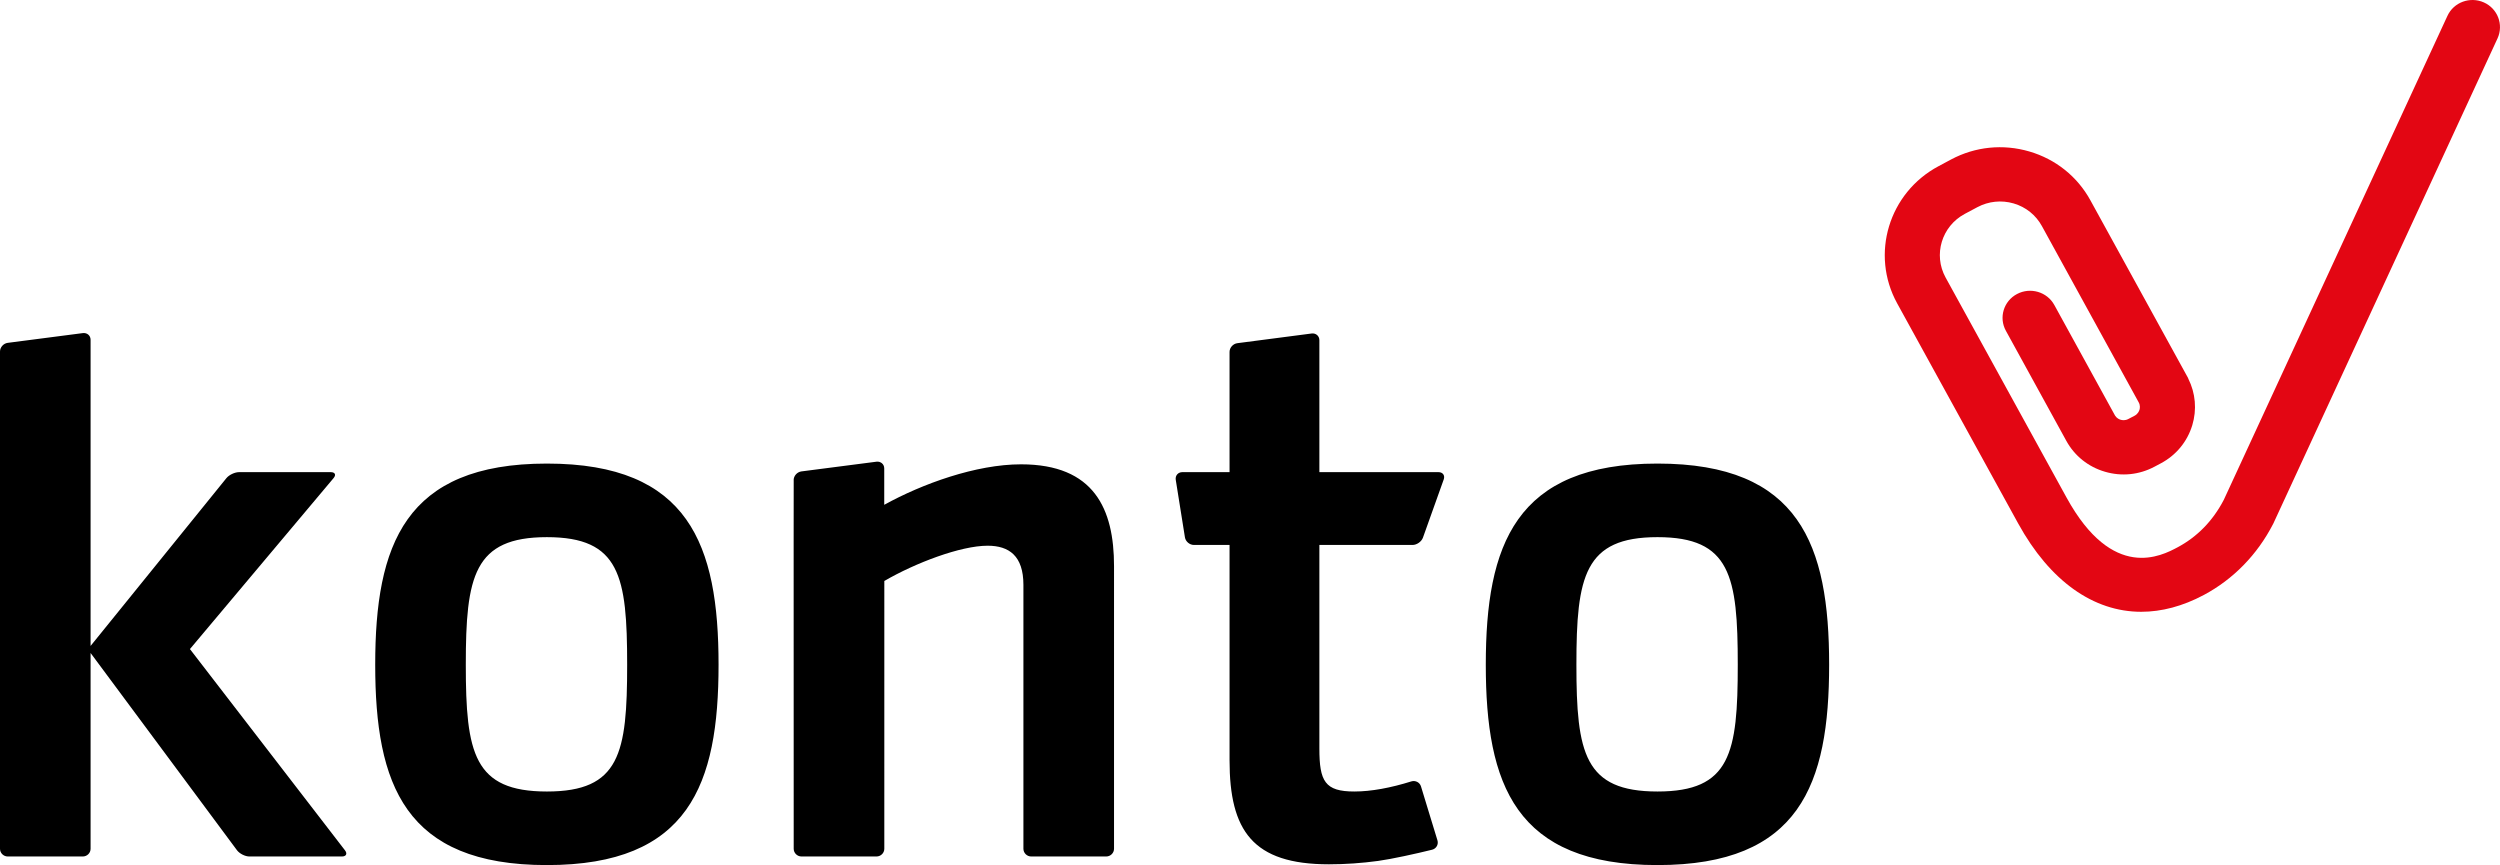
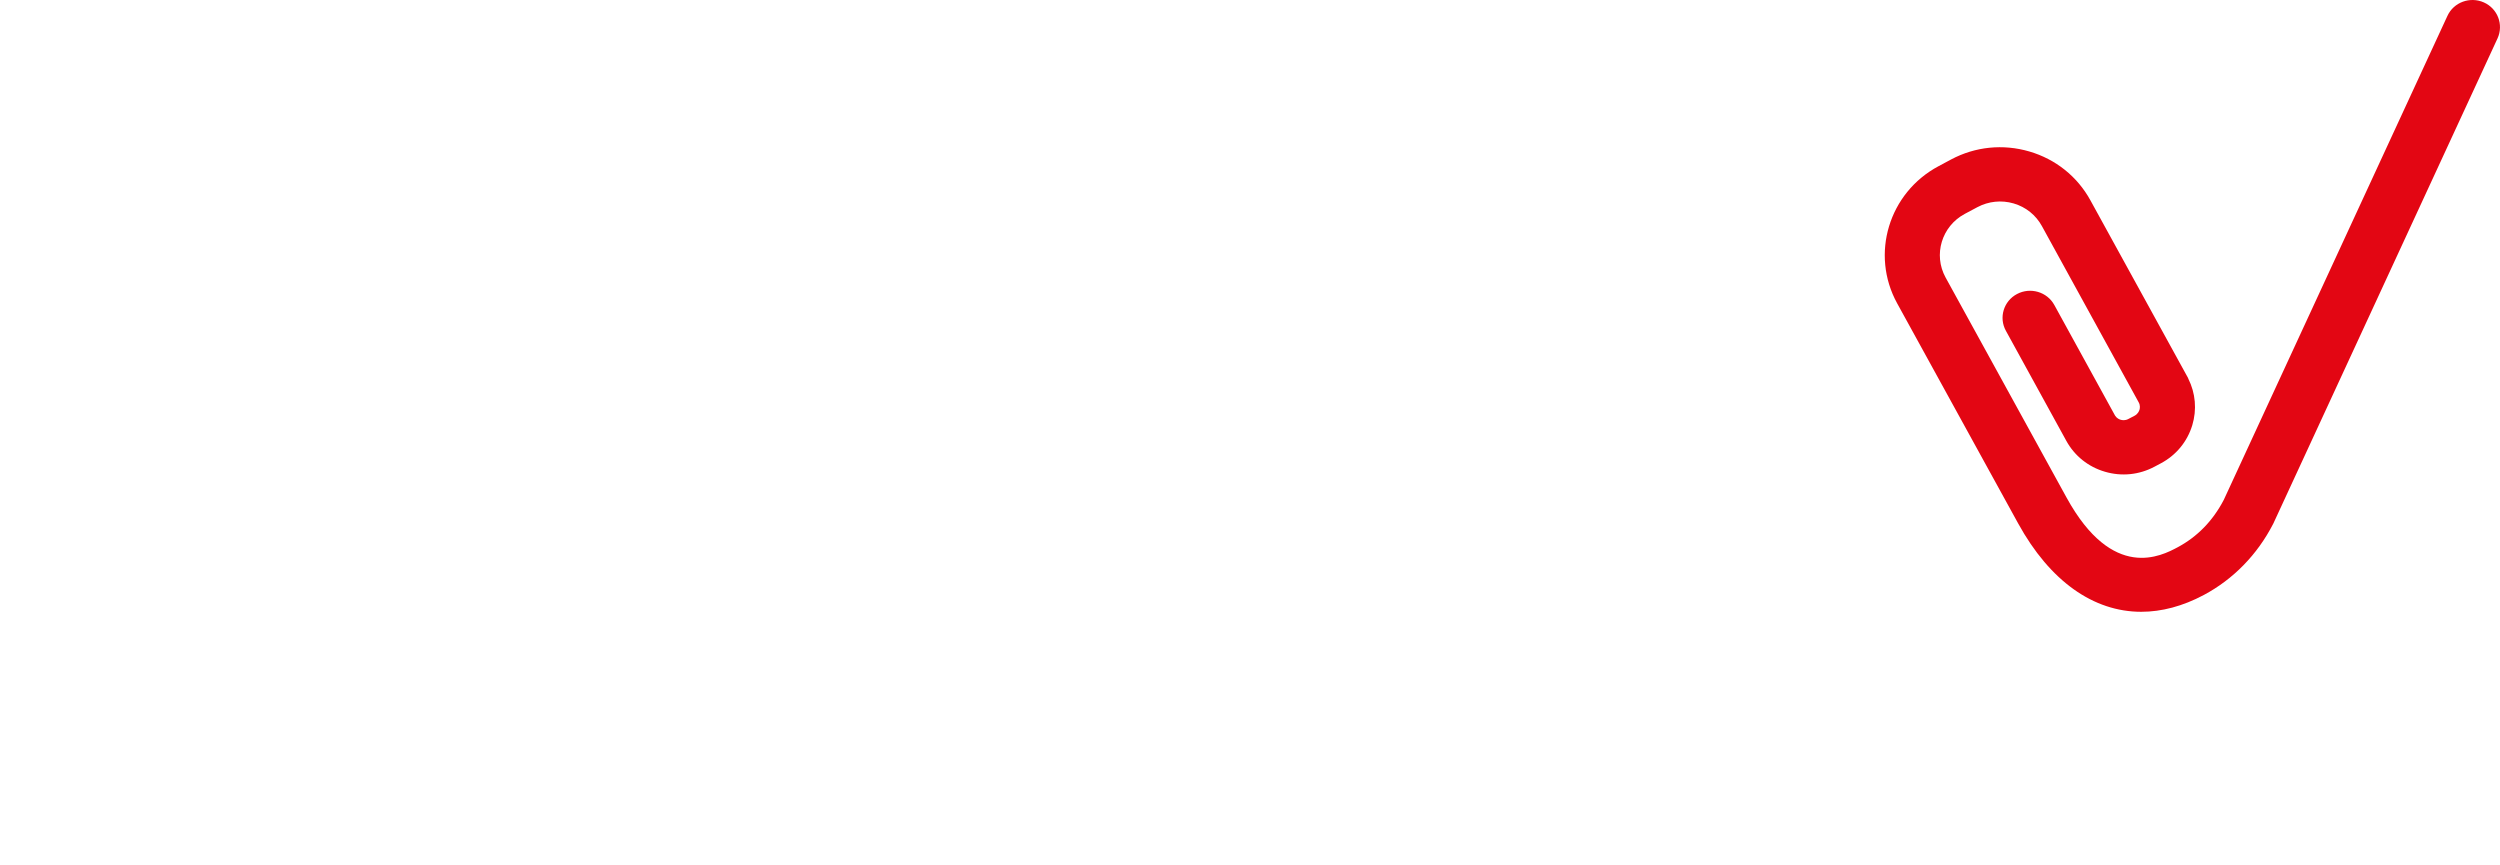
<svg xmlns="http://www.w3.org/2000/svg" width="2743.76" height="949.432">
-   <path d="M8.503 376.275l82.413-10.696c4.715-.587 8.504 2.704 8.504 7.346v335.991l149.042-184.129c2.954-3.643 9.221-6.61 13.935-6.61h100.584c4.745 0 6.177 2.938 3.133 6.523L208.448 712.353l170.168 220.888c2.866 3.731 1.343 6.759-3.431 6.759H273.736c-4.715 0-10.803-3.085-13.636-6.847L99.42 716.643v214.893c0 4.644-3.82 8.464-8.594 8.464H8.563C3.819 940 0 936.179 0 931.536v-545.71c0-4.673 3.819-8.963 8.503-9.551m591.722 573.157c-156.173 0-188.428-88.449-188.428-219.889s32.255-220.771 188.428-220.771c156.113 0 188.398 89.33 188.398 220.771 0 131.44-32.285 219.889-188.398 219.889m0-359.909c-80.264 0-89.007 42.932-89.007 140.021s8.743 139.139 89.007 139.139c80.235 0 88.083-42.05 88.083-139.139s-7.848-140.021-88.083-140.021m520.379-79.928c-49.441 0-108.461 21.393-150.146 44.431v-39.935c0-2.321-.954-4.349-2.506-5.642-.208-.206-.476-.324-.686-.5-.179-.117-.358-.264-.567-.353-.387-.235-.836-.44-1.254-.559-.057 0-.147-.029-.208-.088-.358-.059-.746-.088-1.163-.206-.15 0-.3-.059-.418-.059-.239-.029-.447 0-.657 0-.358 0-.715 0-1.074.03l-82.414 10.666c-4.713.676-8.473 4.907-8.473 9.609l.06-.059c0 2.82-.06 68.907-.06 68.907.06 0 .06 282.862.06 335.695 0 4.644 3.879 8.464 8.592 8.464h82.235c4.774 0 8.623-3.82 8.623-8.464V637.626c34.015-19.806 83.756-38.7 113.386-38.7 23.571 0 39.267 11.166 39.267 42.961v289.648c0 4.644 3.849 8.464 8.565 8.464h82.293c4.713 0 8.593-3.82 8.593-8.464V621.289c-.001-62.738-21.782-111.694-102.048-111.694m228.831 324.735V598.103h-39.029c-4.745 0-9.19-3.731-9.938-8.345l-10.085-63.208c-.717-4.613 2.566-8.374 7.28-8.374h51.771V386.208c0-4.644 3.849-8.933 8.503-9.55l81.578-10.639c4.654-.617 8.504 2.705 8.504 7.318v144.84h130.723c4.744 0 7.339 3.614 5.758 7.993l-22.827 63.941c-1.61 4.407-6.743 7.992-11.457 7.992H1448.02V821.46c0 36.056 6.088 47.223 38.342 47.223 18.68 0 40.164-4.085 62.541-11.08 4.507-1.41 9.251 1.029 10.622 5.437l8.594 28.21 9.489 31.06c1.342 4.467-1.254 9.08-5.85 10.256-17.572 4.35-44.397 10.286-59.316 12.313-17.725 2.409-35.955 3.703-53.949 3.703-83.726-.001-109.058-36.939-109.058-114.252m469.653 115.102c-156.145 0-188.429-88.449-188.429-219.889s32.284-220.771 188.429-220.771c156.144 0 188.398 89.33 188.398 220.771 0 131.44-32.255 219.889-188.398 219.889m0-359.909c-80.235 0-88.979 42.932-88.979 140.021s8.743 139.139 88.979 139.139 88.112-42.05 88.112-139.139-7.877-140.021-88.112-140.021" />
  <path fill="#E30613" d="M2350.06 671.449c-52.336 0-100.197-33.439-135.168-97.059l-132.779-241.517c-29.6-53.893-9.16-121.391 45.504-150.511l13.785-7.376c26.467-14.105 56.961-17.189 85.844-8.727 28.824 8.433 52.634 27.445 66.957 53.54l107.239 195.117.237.734c7.938 15.868 9.518 33.911 4.357 51.071-5.491 18.042-17.725 32.882-34.495 41.787l-6.921 3.673c-16.77 8.963-36.104 10.961-54.395 5.554-18.291-5.318-33.39-17.396-42.459-33.969l-66.301-120.744c-7.938-14.427-2.507-32.529 12.174-40.316 14.68-7.817 33.03-2.439 40.967 11.989l66.688 121.42c1.909 2.997 4.625 4.143 6.177 4.584 1.641.47 4.895 1.028 8.385-.853l6.924-3.614c3.49-1.88 4.802-4.878 5.31-6.494.478-1.586 1.015-4.849-.894-8.227L2241.03 248.185c-6.625-12.135-17.664-21.01-31.061-24.919-13.398-3.878-27.482-2.438-39.806 4.115l-13.787 7.346c-25.36 13.547-34.819 44.783-21.093 69.819l132.75 241.517c50.814 92.475 104.285 63.971 121.888 54.598 21.664-11.549 38.731-29.092 50.696-52.071l245.421-531.106c6.892-15.016 24.825-21.598 40.043-14.81 15.157 6.788 21.84 24.448 14.978 39.434l-245.986 532.313-.297.587c-17.367 33.734-43.715 60.74-76.119 78.019-23.213 12.339-46.28 18.422-68.597 18.422" />
</svg>